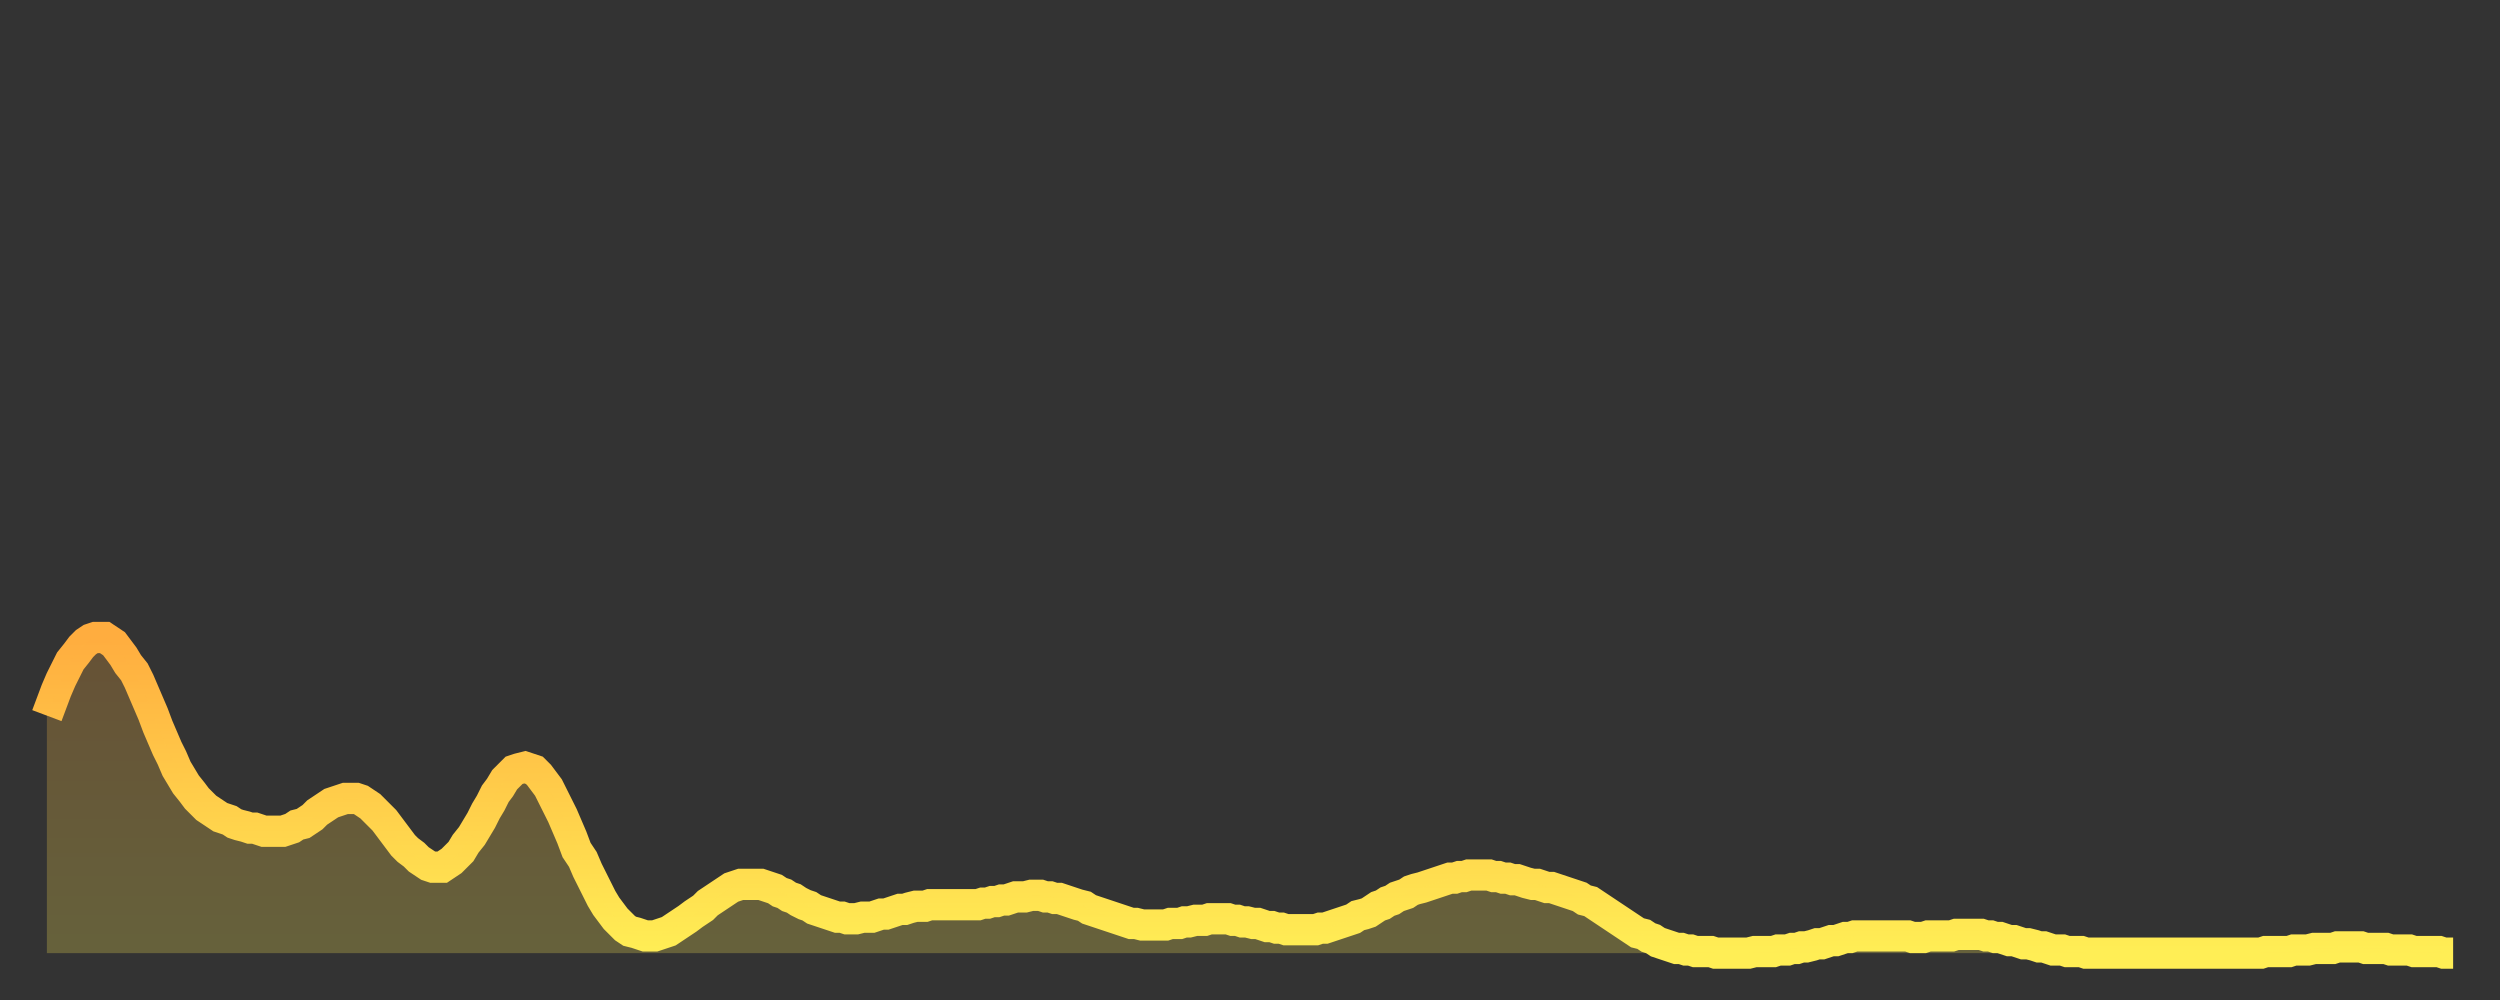
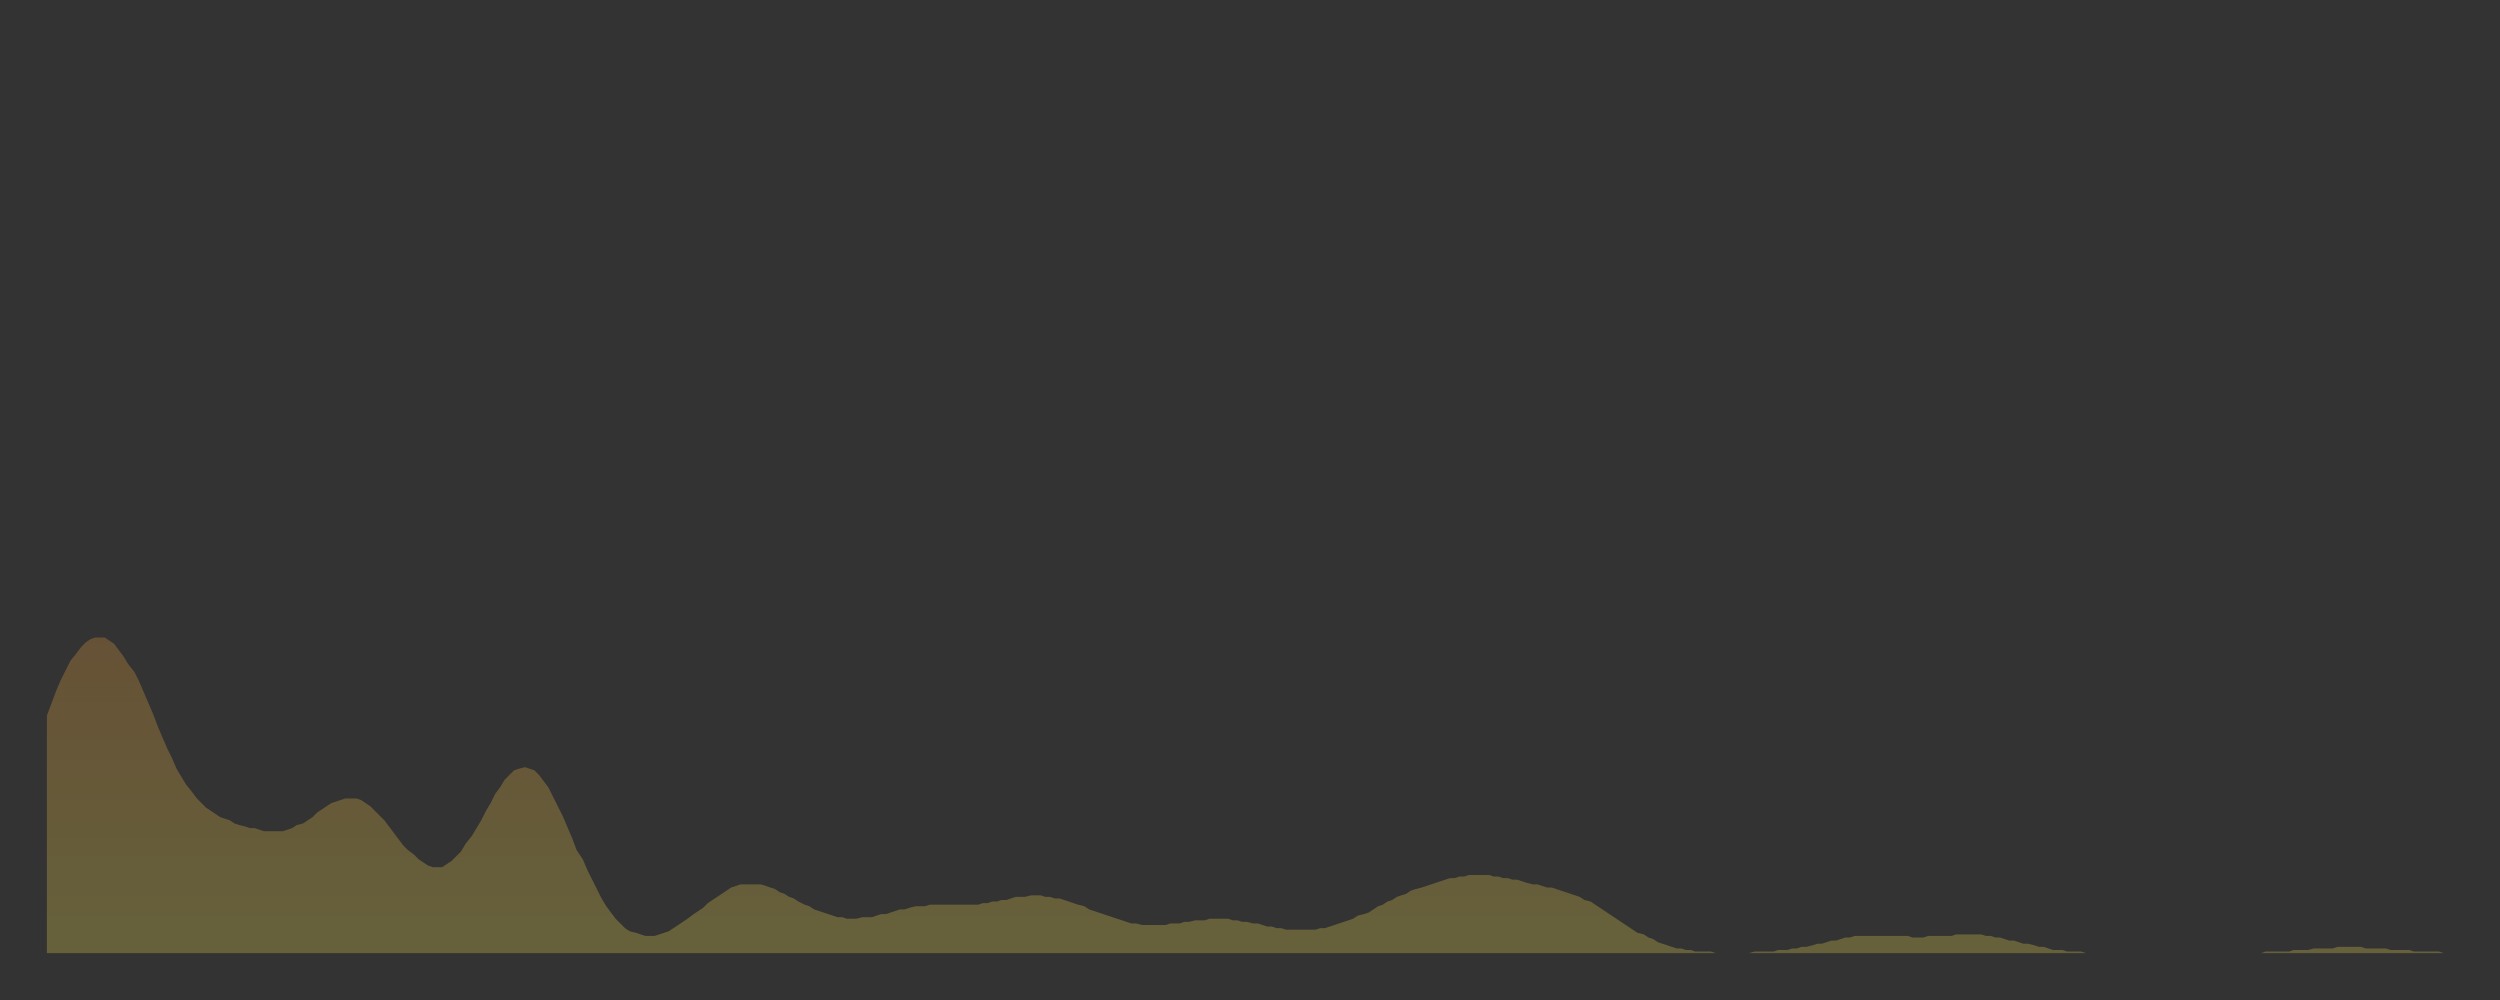
<svg xmlns="http://www.w3.org/2000/svg" baseProfile="full" height="64" version="1.1" width="160">
  <rect width="100%" height="100%" fill="#333333" stroke="none" />
  <defs>
    <linearGradient id="id1302072" x1="0" x2="0" y1="0" y2="1">
      <stop offset="0%" stop-color="#ffad3f" />
      <stop offset="50%" stop-color="#ffcd4a" />
      <stop offset="100%" stop-color="#ffee55" />
    </linearGradient>
  </defs>
  <g transform="translate(3,3)">
    <g>
-       <path d="M 0.0 42.8 0.3 42.0 0.6 41.2 0.9 40.5 1.2 39.9 1.5 39.3 1.9 38.8 2.2 38.4 2.5 38.1 2.8 37.9 3.1 37.8 3.4 37.8 3.7 37.8 4.0 38.0 4.3 38.2 4.6 38.6 4.9 39.0 5.2 39.5 5.6 40.0 5.9 40.6 6.2 41.3 6.5 42.0 6.8 42.7 7.1 43.5 7.4 44.2 7.7 44.9 8.0 45.5 8.3 46.2 8.6 46.7 8.9 47.2 9.3 47.7 9.6 48.1 9.9 48.4 10.2 48.7 10.5 48.9 10.8 49.1 11.1 49.3 11.4 49.4 11.7 49.5 12.0 49.7 12.3 49.8 12.7 49.9 13.0 50.0 13.3 50.0 13.6 50.1 13.9 50.2 14.2 50.2 14.5 50.2 14.8 50.2 15.1 50.2 15.4 50.1 15.7 50.0 16.0 49.8 16.4 49.7 16.7 49.5 17.0 49.3 17.3 49.0 17.6 48.8 17.9 48.6 18.2 48.4 18.5 48.3 18.8 48.2 19.1 48.1 19.4 48.1 19.8 48.1 20.1 48.2 20.4 48.4 20.7 48.6 21.0 48.9 21.3 49.2 21.6 49.5 21.9 49.9 22.2 50.3 22.5 50.7 22.8 51.1 23.1 51.4 23.5 51.7 23.8 52.0 24.1 52.2 24.4 52.4 24.7 52.5 25.0 52.5 25.3 52.5 25.6 52.3 25.9 52.1 26.2 51.8 26.5 51.5 26.8 51.0 27.2 50.5 27.5 50.0 27.8 49.5 28.1 48.9 28.4 48.4 28.7 47.8 29.0 47.4 29.3 46.9 29.6 46.6 29.9 46.3 30.2 46.2 30.6 46.1 30.9 46.2 31.2 46.3 31.5 46.6 31.8 47.0 32.1 47.4 32.4 48.0 32.7 48.6 33.0 49.2 33.3 49.9 33.6 50.6 33.9 51.4 34.3 52.0 34.6 52.7 34.9 53.3 35.2 53.9 35.5 54.5 35.8 55.0 36.1 55.4 36.4 55.8 36.7 56.1 37.0 56.4 37.3 56.6 37.7 56.7 38.0 56.8 38.3 56.9 38.6 56.9 38.9 56.9 39.2 56.8 39.5 56.7 39.8 56.6 40.1 56.4 40.4 56.2 40.7 56.0 41.0 55.8 41.4 55.5 41.7 55.3 42.0 55.1 42.3 54.8 42.6 54.6 42.9 54.4 43.2 54.2 43.5 54.0 43.8 53.8 44.1 53.7 44.4 53.6 44.7 53.6 45.1 53.6 45.4 53.6 45.7 53.6 46.0 53.7 46.3 53.8 46.6 53.9 46.9 54.1 47.2 54.2 47.5 54.4 47.8 54.5 48.1 54.7 48.5 54.9 48.8 55.0 49.1 55.2 49.4 55.3 49.7 55.4 50.0 55.5 50.3 55.6 50.6 55.7 50.9 55.7 51.2 55.8 51.5 55.8 51.8 55.8 52.2 55.7 52.5 55.7 52.8 55.7 53.1 55.6 53.4 55.5 53.7 55.5 54.0 55.4 54.3 55.3 54.6 55.2 54.9 55.2 55.2 55.1 55.6 55.0 55.9 55.0 56.2 55.0 56.5 54.9 56.8 54.9 57.1 54.9 57.4 54.9 57.7 54.9 58.0 54.9 58.3 54.9 58.6 54.9 58.9 54.9 59.3 54.9 59.6 54.9 59.9 54.8 60.2 54.8 60.5 54.7 60.8 54.7 61.1 54.6 61.4 54.6 61.7 54.5 62.0 54.4 62.3 54.4 62.6 54.4 63.0 54.3 63.3 54.3 63.6 54.3 63.9 54.4 64.2 54.4 64.5 54.5 64.8 54.5 65.1 54.6 65.4 54.7 65.7 54.8 66.0 54.9 66.4 55.0 66.7 55.2 67.0 55.3 67.3 55.4 67.6 55.5 67.9 55.6 68.2 55.7 68.5 55.8 68.8 55.9 69.1 56.0 69.4 56.1 69.7 56.1 70.1 56.2 70.4 56.2 70.7 56.2 71.0 56.2 71.3 56.2 71.6 56.2 71.9 56.1 72.2 56.1 72.5 56.1 72.8 56.0 73.1 56.0 73.5 55.9 73.8 55.9 74.1 55.9 74.4 55.8 74.7 55.8 75.0 55.8 75.3 55.8 75.6 55.8 75.9 55.9 76.2 55.9 76.5 56.0 76.8 56.0 77.2 56.1 77.5 56.1 77.8 56.2 78.1 56.3 78.4 56.3 78.7 56.4 79.0 56.4 79.3 56.5 79.6 56.5 79.9 56.5 80.2 56.5 80.5 56.5 80.9 56.5 81.2 56.5 81.5 56.4 81.8 56.4 82.1 56.3 82.4 56.2 82.7 56.1 83.0 56.0 83.3 55.9 83.6 55.8 83.9 55.6 84.3 55.5 84.6 55.4 84.9 55.2 85.2 55.0 85.5 54.9 85.8 54.7 86.1 54.6 86.4 54.4 86.7 54.3 87.0 54.2 87.3 54.0 87.6 53.9 88.0 53.8 88.3 53.7 88.6 53.6 88.9 53.5 89.2 53.4 89.5 53.3 89.8 53.2 90.1 53.2 90.4 53.1 90.7 53.1 91.0 53.0 91.4 53.0 91.7 53.0 92.0 53.0 92.3 53.0 92.6 53.1 92.9 53.1 93.2 53.2 93.5 53.2 93.8 53.3 94.1 53.3 94.4 53.4 94.7 53.5 95.1 53.6 95.4 53.6 95.7 53.7 96.0 53.8 96.3 53.8 96.6 53.9 96.9 54.0 97.2 54.1 97.5 54.2 97.8 54.3 98.1 54.4 98.4 54.6 98.8 54.7 99.1 54.9 99.4 55.1 99.7 55.3 100.0 55.5 100.3 55.7 100.6 55.9 100.9 56.1 101.2 56.3 101.5 56.5 101.8 56.7 102.2 56.8 102.5 57.0 102.8 57.1 103.1 57.3 103.4 57.4 103.7 57.5 104.0 57.6 104.3 57.7 104.6 57.7 104.9 57.8 105.2 57.8 105.5 57.9 105.9 57.9 106.2 57.9 106.5 57.9 106.8 58.0 107.1 58.0 107.4 58.0 107.7 58.0 108.0 58.0 108.3 58.0 108.6 58.0 108.9 58.0 109.3 57.9 109.6 57.9 109.9 57.9 110.2 57.9 110.5 57.9 110.8 57.8 111.1 57.8 111.4 57.8 111.7 57.7 112.0 57.7 112.3 57.6 112.6 57.6 113.0 57.5 113.3 57.4 113.6 57.4 113.9 57.3 114.2 57.2 114.5 57.2 114.8 57.1 115.1 57.0 115.4 57.0 115.7 56.9 116.0 56.9 116.3 56.9 116.7 56.9 117.0 56.9 117.3 56.9 117.6 56.9 117.9 56.9 118.2 56.9 118.5 56.9 118.8 56.9 119.1 56.9 119.4 57.0 119.7 57.0 120.1 57.0 120.4 56.9 120.7 56.9 121.0 56.9 121.3 56.9 121.6 56.9 121.9 56.9 122.2 56.8 122.5 56.8 122.8 56.8 123.1 56.8 123.4 56.8 123.8 56.8 124.1 56.9 124.4 56.9 124.7 57.0 125.0 57.0 125.3 57.1 125.6 57.2 125.9 57.2 126.2 57.3 126.5 57.4 126.8 57.4 127.2 57.5 127.5 57.6 127.8 57.6 128.1 57.7 128.4 57.8 128.7 57.8 129.0 57.8 129.3 57.9 129.6 57.9 129.9 57.9 130.2 57.9 130.5 58.0 130.9 58.0 131.2 58.0 131.5 58.0 131.8 58.0 132.1 58.0 132.4 58.0 132.7 58.0 133.0 58.0 133.3 58.0 133.6 58.0 133.9 58.0 134.2 58.0 134.6 58.0 134.9 58.0 135.2 58.0 135.5 58.0 135.8 58.0 136.1 58.0 136.4 58.0 136.7 58.0 137.0 58.0 137.3 58.0 137.6 58.0 138.0 58.0 138.3 58.0 138.6 58.0 138.9 58.0 139.2 58.0 139.5 58.0 139.8 58.0 140.1 58.0 140.4 58.0 140.7 58.0 141.0 58.0 141.3 58.0 141.7 58.0 142.0 57.9 142.3 57.9 142.6 57.9 142.9 57.9 143.2 57.9 143.5 57.9 143.8 57.8 144.1 57.8 144.4 57.8 144.7 57.8 145.1 57.7 145.4 57.7 145.7 57.7 146.0 57.7 146.3 57.7 146.6 57.6 146.9 57.6 147.2 57.6 147.5 57.6 147.8 57.6 148.1 57.6 148.4 57.7 148.8 57.7 149.1 57.7 149.4 57.7 149.7 57.7 150.0 57.8 150.3 57.8 150.6 57.8 150.9 57.8 151.2 57.8 151.5 57.9 151.8 57.9 152.1 57.9 152.5 57.9 152.8 57.9 153.1 57.9 153.4 58.0 153.7 58.0 154.0 58.0" fill="none" id="graph-curve" opacity="1" stroke="url(#id1302072)" stroke-width="2" />
      <path d="M 0 58 L 0.0 42.8 0.3 42.0 0.6 41.2 0.9 40.5 1.2 39.9 1.5 39.3 1.9 38.8 2.2 38.4 2.5 38.1 2.8 37.9 3.1 37.8 3.4 37.8 3.7 37.8 4.0 38.0 4.3 38.2 4.6 38.6 4.9 39.0 5.2 39.5 5.6 40.0 5.9 40.6 6.2 41.3 6.5 42.0 6.8 42.7 7.1 43.5 7.4 44.2 7.7 44.9 8.0 45.5 8.3 46.2 8.6 46.7 8.9 47.2 9.3 47.7 9.6 48.1 9.9 48.4 10.2 48.7 10.5 48.9 10.8 49.1 11.1 49.3 11.4 49.4 11.7 49.5 12.0 49.7 12.3 49.8 12.7 49.9 13.0 50.0 13.3 50.0 13.6 50.1 13.9 50.2 14.2 50.2 14.5 50.2 14.8 50.2 15.1 50.2 15.4 50.1 15.7 50.0 16.0 49.8 16.4 49.7 16.7 49.5 17.0 49.3 17.3 49.0 17.6 48.8 17.9 48.6 18.2 48.4 18.5 48.3 18.8 48.2 19.1 48.1 19.4 48.1 19.8 48.1 20.1 48.2 20.4 48.4 20.7 48.6 21.0 48.9 21.3 49.2 21.6 49.5 21.9 49.9 22.2 50.3 22.5 50.7 22.8 51.1 23.1 51.4 23.5 51.7 23.8 52.0 24.1 52.2 24.4 52.4 24.7 52.5 25.0 52.5 25.3 52.5 25.6 52.3 25.9 52.1 26.2 51.8 26.5 51.5 26.8 51.0 27.2 50.5 27.5 50.0 27.8 49.5 28.1 48.9 28.4 48.4 28.7 47.8 29.0 47.4 29.3 46.9 29.6 46.6 29.9 46.3 30.2 46.2 30.6 46.1 30.9 46.2 31.2 46.3 31.5 46.6 31.8 47.0 32.1 47.4 32.4 48.0 32.7 48.6 33.0 49.2 33.3 49.9 33.6 50.6 33.9 51.4 34.3 52.0 34.6 52.7 34.9 53.3 35.2 53.9 35.5 54.5 35.8 55.0 36.1 55.4 36.4 55.8 36.7 56.1 37.0 56.4 37.3 56.6 37.7 56.7 38.0 56.8 38.3 56.9 38.6 56.9 38.9 56.9 39.2 56.8 39.5 56.7 39.8 56.6 40.1 56.4 40.4 56.2 40.7 56.0 41.0 55.8 41.4 55.5 41.7 55.3 42.0 55.1 42.3 54.8 42.6 54.6 42.9 54.4 43.2 54.2 43.5 54.0 43.8 53.8 44.1 53.7 44.4 53.6 44.7 53.6 45.1 53.6 45.4 53.6 45.7 53.6 46.0 53.7 46.3 53.8 46.6 53.9 46.9 54.1 47.2 54.2 47.5 54.4 47.8 54.5 48.1 54.7 48.5 54.9 48.8 55.0 49.1 55.2 49.4 55.3 49.7 55.4 50.0 55.5 50.3 55.6 50.6 55.7 50.9 55.7 51.2 55.8 51.5 55.8 51.8 55.8 52.2 55.7 52.5 55.7 52.8 55.7 53.1 55.6 53.4 55.5 53.7 55.5 54.0 55.4 54.3 55.3 54.6 55.2 54.9 55.2 55.2 55.1 55.6 55.0 55.9 55.0 56.2 55.0 56.5 54.9 56.8 54.9 57.1 54.9 57.4 54.9 57.7 54.9 58.0 54.9 58.3 54.9 58.6 54.9 58.9 54.9 59.3 54.9 59.6 54.9 59.9 54.8 60.2 54.8 60.5 54.7 60.8 54.7 61.1 54.6 61.4 54.6 61.7 54.5 62.0 54.4 62.3 54.4 62.6 54.4 63.0 54.3 63.3 54.3 63.6 54.3 63.9 54.4 64.2 54.4 64.5 54.5 64.8 54.5 65.1 54.6 65.4 54.7 65.7 54.8 66.0 54.9 66.4 55.0 66.7 55.2 67.0 55.3 67.3 55.4 67.6 55.5 67.9 55.6 68.2 55.7 68.5 55.8 68.8 55.9 69.1 56.0 69.4 56.1 69.7 56.1 70.1 56.2 70.4 56.2 70.7 56.2 71.0 56.2 71.3 56.2 71.6 56.2 71.9 56.1 72.2 56.1 72.5 56.1 72.8 56.0 73.1 56.0 73.5 55.9 73.8 55.9 74.1 55.9 74.4 55.8 74.7 55.8 75.0 55.8 75.3 55.8 75.6 55.8 75.9 55.9 76.2 55.9 76.5 56.0 76.8 56.0 77.2 56.1 77.5 56.1 77.8 56.2 78.1 56.3 78.4 56.3 78.7 56.4 79.0 56.4 79.3 56.5 79.6 56.5 79.9 56.5 80.2 56.5 80.5 56.5 80.9 56.5 81.2 56.5 81.5 56.4 81.8 56.4 82.1 56.3 82.4 56.2 82.7 56.1 83.0 56.0 83.3 55.9 83.6 55.8 83.9 55.6 84.3 55.5 84.6 55.4 84.9 55.2 85.2 55.0 85.5 54.9 85.8 54.7 86.1 54.6 86.4 54.4 86.7 54.3 87.0 54.2 87.3 54.0 87.6 53.9 88.0 53.8 88.3 53.7 88.6 53.6 88.9 53.5 89.2 53.4 89.5 53.3 89.8 53.2 90.1 53.2 90.4 53.1 90.7 53.1 91.0 53.0 91.4 53.0 91.7 53.0 92.0 53.0 92.3 53.0 92.6 53.1 92.9 53.1 93.2 53.2 93.5 53.2 93.8 53.3 94.1 53.3 94.4 53.4 94.7 53.5 95.1 53.6 95.4 53.6 95.7 53.7 96.0 53.8 96.3 53.8 96.6 53.9 96.9 54.0 97.2 54.1 97.5 54.2 97.8 54.3 98.1 54.4 98.4 54.6 98.8 54.7 99.1 54.9 99.4 55.1 99.7 55.3 100.0 55.5 100.3 55.7 100.6 55.9 100.9 56.1 101.2 56.3 101.5 56.5 101.8 56.7 102.2 56.8 102.5 57.0 102.8 57.1 103.1 57.3 103.4 57.4 103.7 57.5 104.0 57.6 104.3 57.7 104.6 57.7 104.9 57.8 105.2 57.8 105.5 57.9 105.9 57.9 106.2 57.9 106.5 57.9 106.8 58.0 107.1 58.0 107.4 58.0 107.7 58.0 108.0 58.0 108.3 58.0 108.6 58.0 108.9 58.0 109.3 57.9 109.6 57.9 109.9 57.9 110.2 57.9 110.5 57.9 110.8 57.8 111.1 57.8 111.4 57.8 111.7 57.7 112.0 57.7 112.3 57.6 112.6 57.6 113.0 57.5 113.3 57.4 113.6 57.4 113.9 57.3 114.2 57.2 114.5 57.2 114.8 57.1 115.1 57.0 115.4 57.0 115.7 56.9 116.0 56.9 116.3 56.9 116.7 56.9 117.0 56.9 117.3 56.9 117.6 56.9 117.9 56.9 118.2 56.9 118.5 56.9 118.8 56.9 119.1 56.9 119.4 57.0 119.7 57.0 120.1 57.0 120.4 56.9 120.7 56.9 121.0 56.9 121.3 56.9 121.6 56.9 121.9 56.9 122.2 56.8 122.5 56.8 122.8 56.8 123.1 56.8 123.4 56.8 123.8 56.8 124.1 56.9 124.4 56.9 124.7 57.0 125.0 57.0 125.3 57.1 125.6 57.2 125.9 57.2 126.2 57.3 126.5 57.4 126.8 57.4 127.2 57.5 127.5 57.6 127.8 57.6 128.1 57.7 128.4 57.8 128.7 57.8 129.0 57.8 129.3 57.9 129.6 57.9 129.9 57.9 130.2 57.9 130.5 58.0 130.9 58.0 131.2 58.0 131.5 58.0 131.8 58.0 132.1 58.0 132.4 58.0 132.7 58.0 133.0 58.0 133.3 58.0 133.6 58.0 133.9 58.0 134.2 58.0 134.6 58.0 134.9 58.0 135.2 58.0 135.5 58.0 135.8 58.0 136.1 58.0 136.4 58.0 136.7 58.0 137.0 58.0 137.3 58.0 137.6 58.0 138.0 58.0 138.3 58.0 138.6 58.0 138.9 58.0 139.2 58.0 139.5 58.0 139.8 58.0 140.1 58.0 140.4 58.0 140.7 58.0 141.0 58.0 141.3 58.0 141.7 58.0 142.0 57.9 142.3 57.9 142.6 57.9 142.9 57.9 143.2 57.9 143.5 57.9 143.8 57.8 144.1 57.8 144.4 57.8 144.7 57.8 145.1 57.7 145.4 57.7 145.7 57.7 146.0 57.7 146.3 57.7 146.6 57.6 146.9 57.6 147.2 57.6 147.5 57.6 147.8 57.6 148.1 57.6 148.4 57.7 148.8 57.7 149.1 57.7 149.4 57.7 149.7 57.7 150.0 57.8 150.3 57.8 150.6 57.8 150.9 57.8 151.2 57.8 151.5 57.9 151.8 57.9 152.1 57.9 152.5 57.9 152.8 57.9 153.1 57.9 153.4 58.0 153.7 58.0 154.0 58.0 154 58" fill="url(#id1302072)" fill-opacity=".25" id="graph-shadow" />
    </g>
  </g>
</svg>